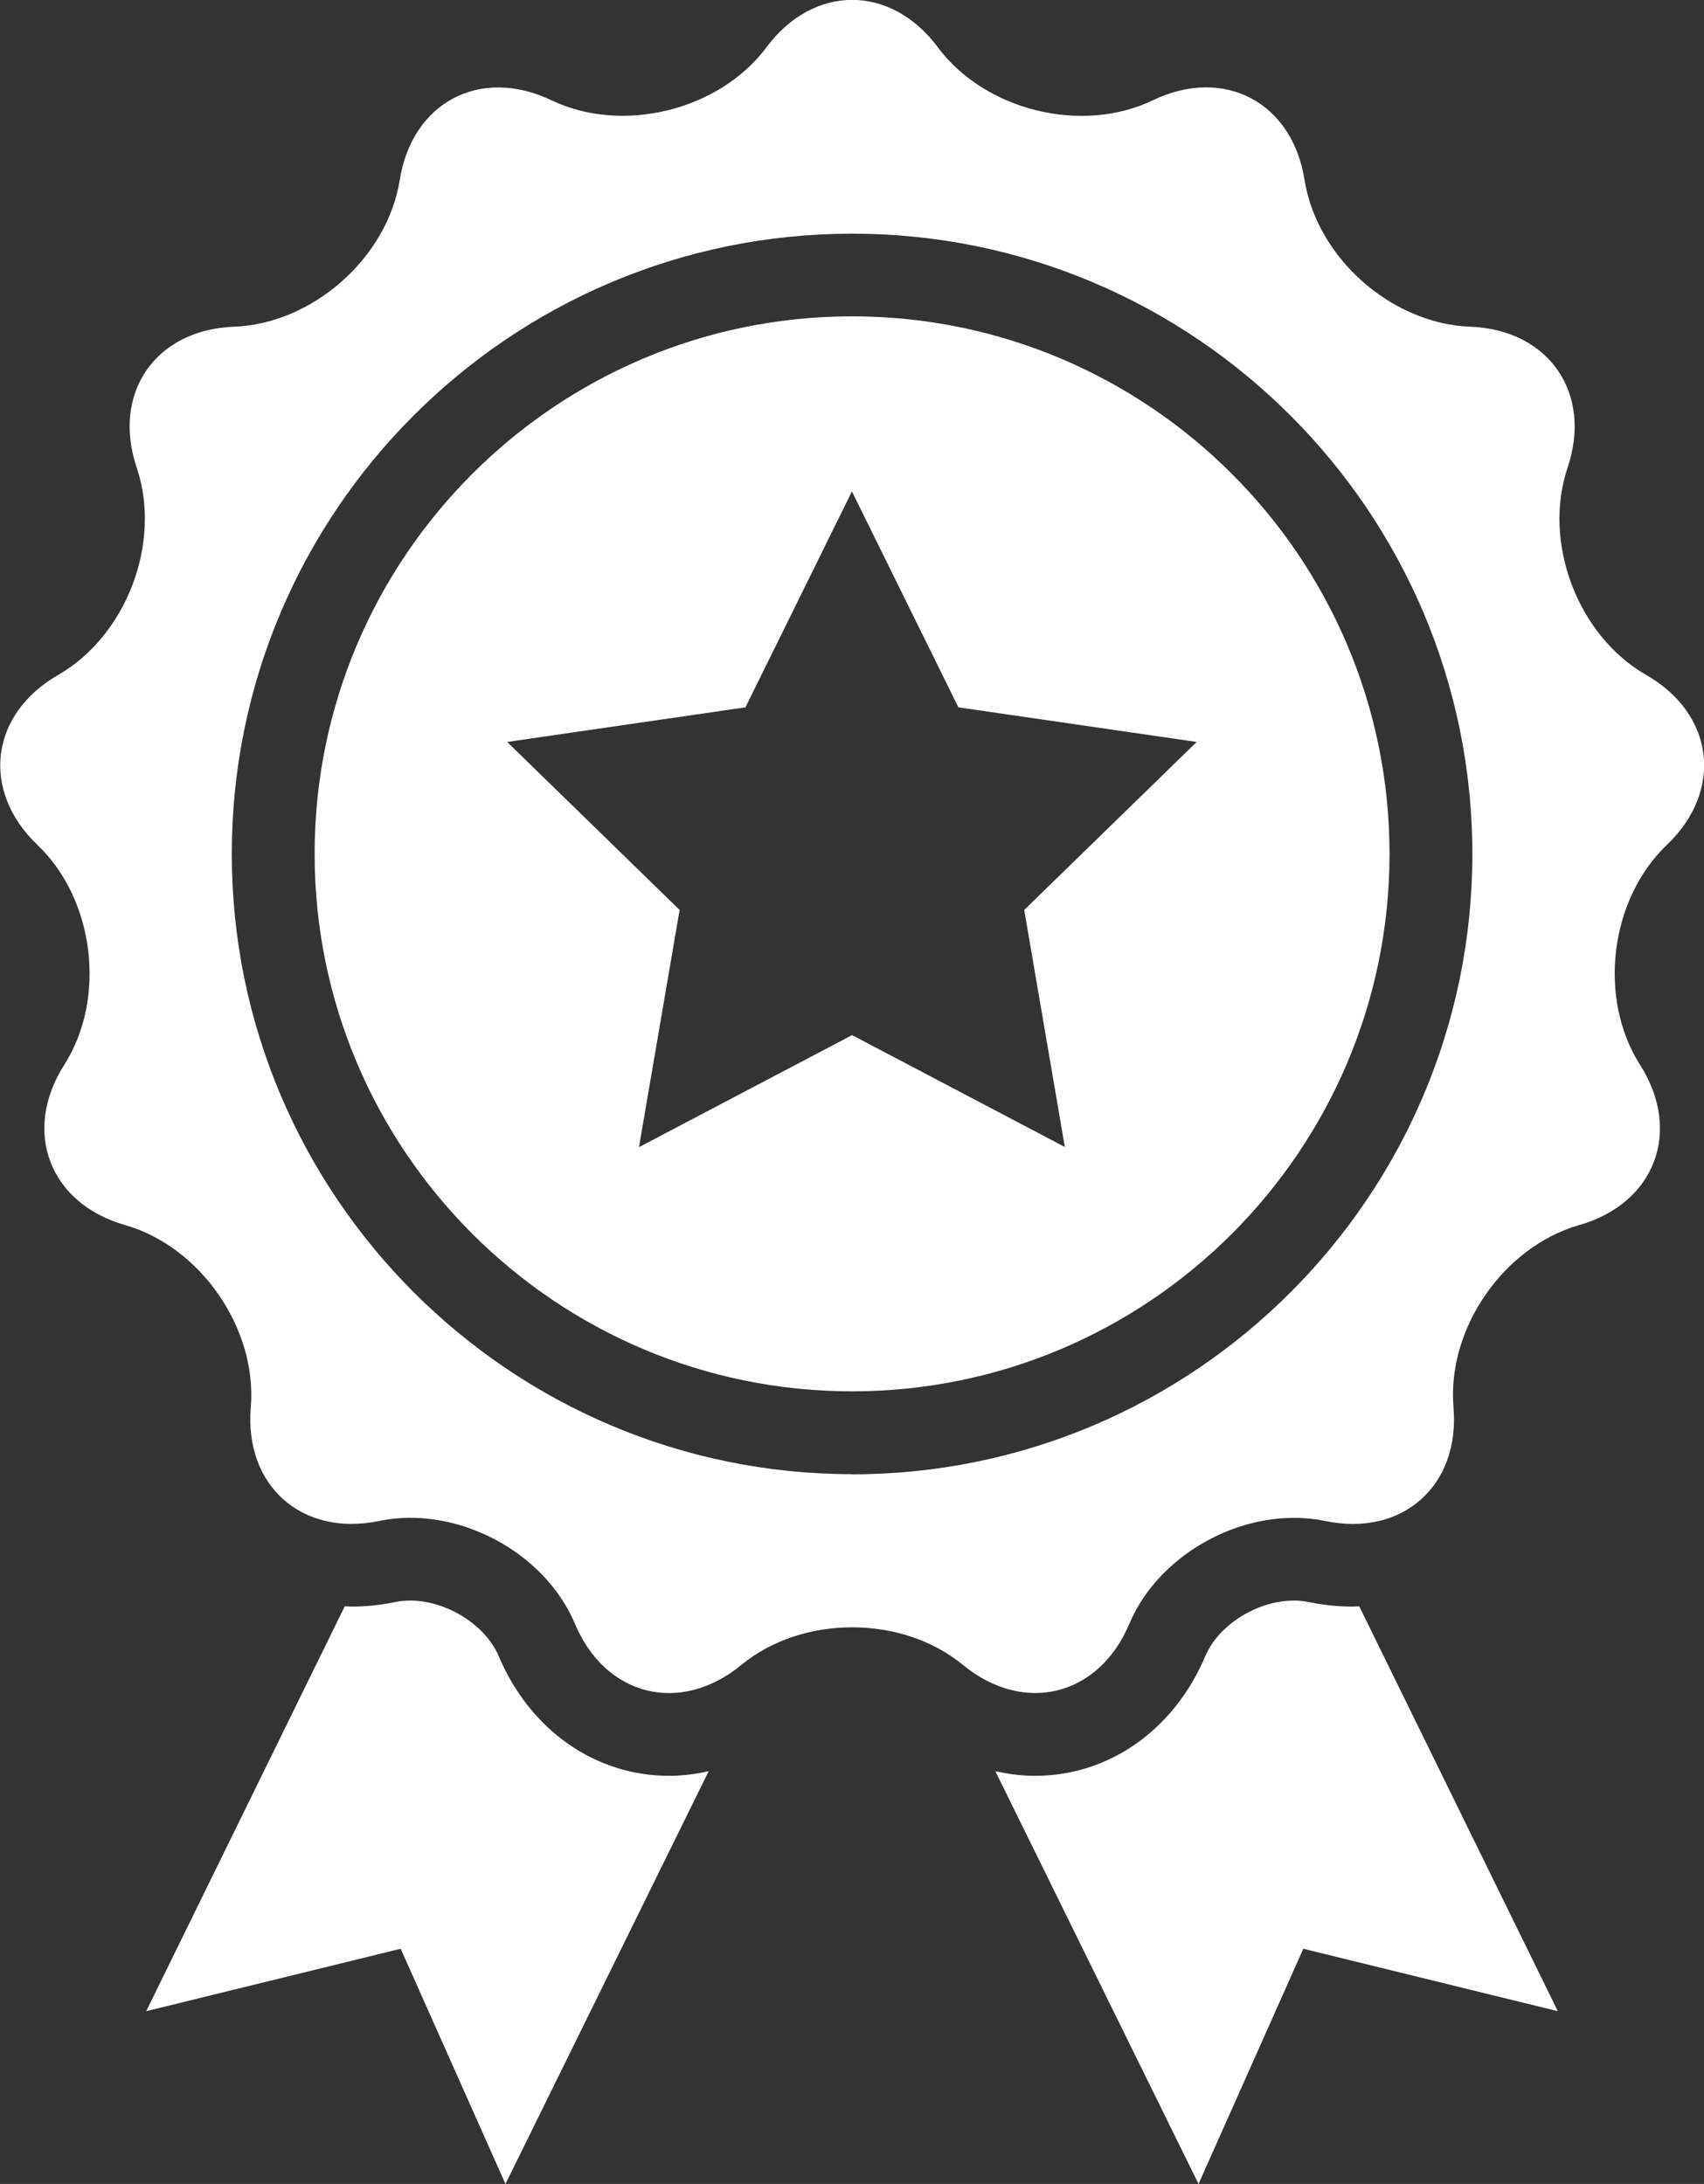
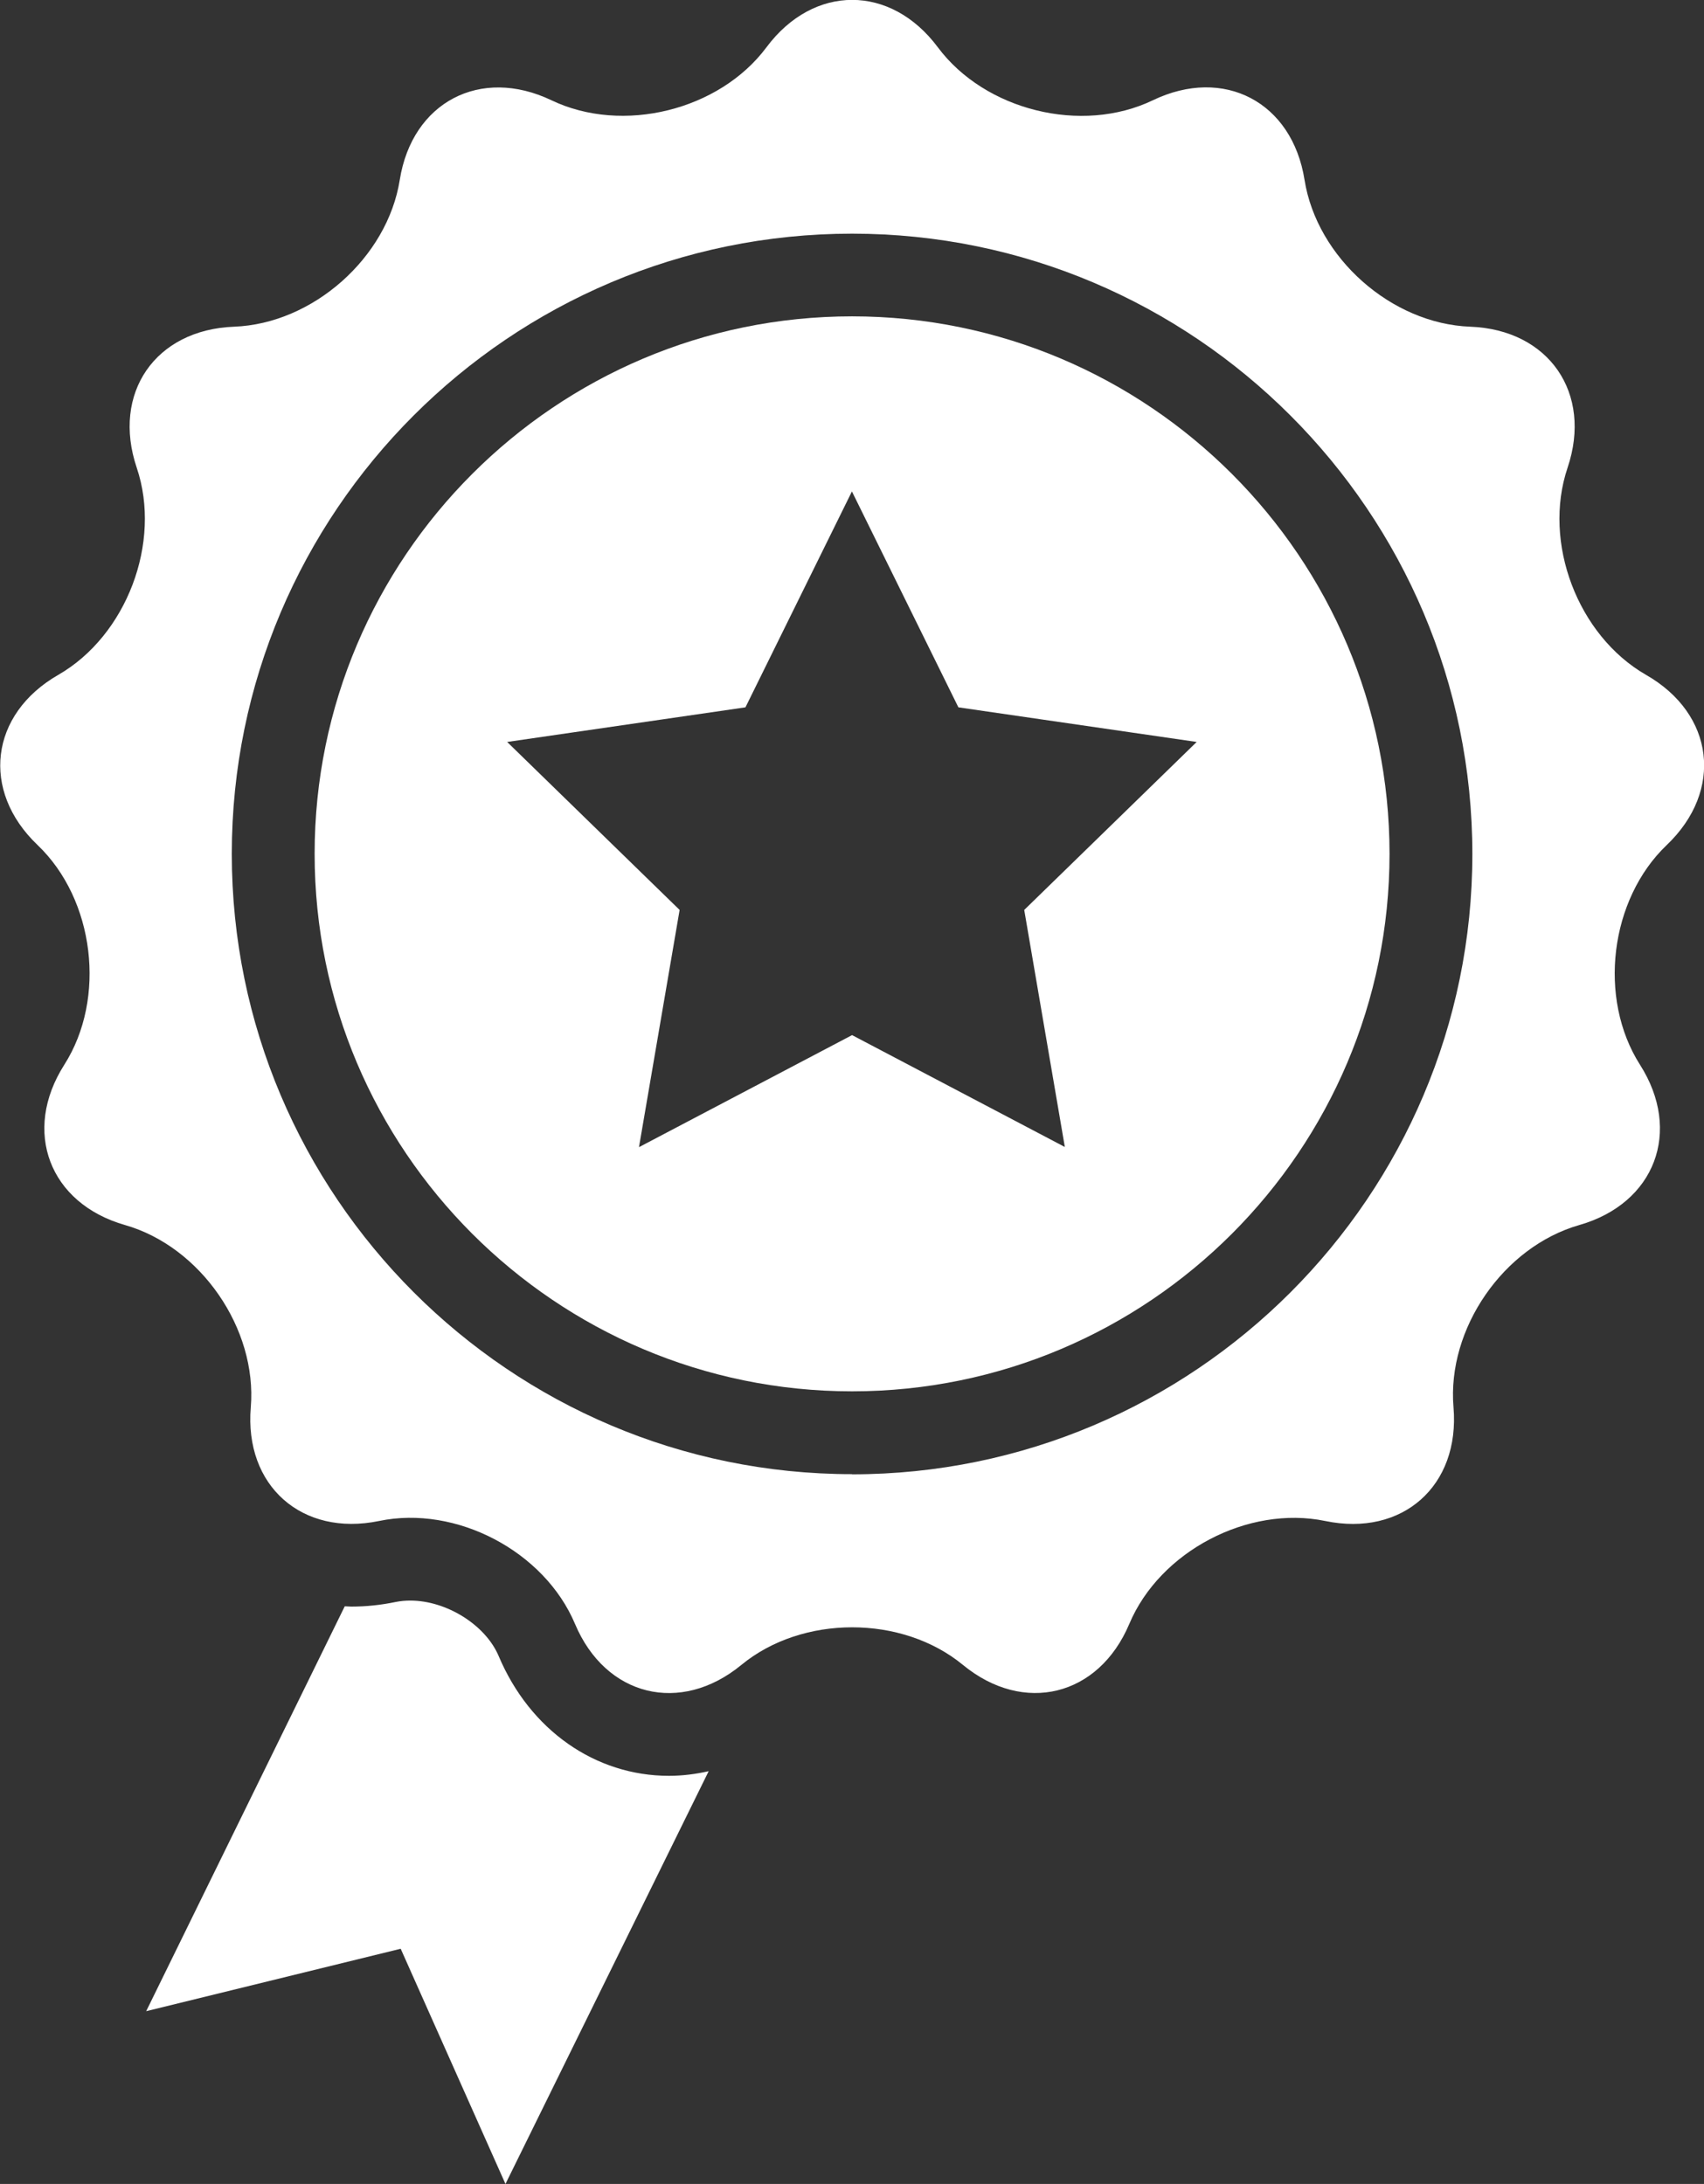
<svg xmlns="http://www.w3.org/2000/svg" id="Layer_1" data-name="Layer 1" viewBox="0 0 110.27 141.32">
  <rect x="0" y="0" width="110.27" height="141.32" fill="#333333" stroke="none" />
  <defs>
    <style>
      .cls-1 {
        fill: #fff;
      }
    </style>
  </defs>
  <g>
    <path class="cls-1" d="m55.14,20.47c-19.18,0-34.78,15.6-34.78,34.78s15.6,34.78,34.78,34.78,34.78-15.6,34.78-34.78-15.6-34.78-34.78-34.78Zm13.79,53.76l-13.79-7.25-13.79,7.25,2.63-15.35-11.16-10.87,15.42-2.24,6.89-13.97,6.89,13.97,15.42,2.24-11.16,10.87,2.63,15.35Z" />
    <path class="cls-1" d="m106.52,43.67c-4.42-2.54-6.71-8.56-5.08-13.4,1.63-4.83-1.21-8.94-6.3-9.13-5.1-.19-9.92-4.46-10.72-9.5-.8-5.04-5.22-7.36-9.82-5.15s-10.86.66-13.91-3.43c-3.05-4.09-8.04-4.09-11.09,0-3.05,4.09-9.31,5.63-13.91,3.43-4.6-2.2-9.02.12-9.82,5.15-.8,5.04-5.63,9.31-10.72,9.5-5.1.19-7.93,4.3-6.3,9.13,1.63,4.83-.66,10.86-5.08,13.4-4.42,2.54-5.03,7.49-1.34,11.01,3.69,3.52,4.47,9.92,1.73,14.22-2.74,4.3-.97,8.97,3.93,10.37,4.9,1.4,8.56,6.71,8.14,11.79-.43,5.08,3.31,8.39,8.3,7.36,4.99-1.04,10.7,1.96,12.68,6.66,1.98,4.7,6.83,5.89,10.77,2.65,3.94-3.24,10.39-3.24,14.33,0,3.94,3.24,8.79,2.04,10.77-2.65,1.98-4.7,7.69-7.69,12.68-6.66,4.99,1.04,8.73-2.27,8.3-7.36s3.24-10.39,8.14-11.79c4.9-1.4,6.67-6.07,3.93-10.37-2.74-4.3-1.96-10.7,1.73-14.22,3.69-3.52,3.09-8.48-1.34-11.01Zm-51.38,51.72c-22.13,0-40.14-18.01-40.14-40.14S33,15.12,55.14,15.12s40.14,18.01,40.14,40.14-18.01,40.14-40.14,40.14Z" />
  </g>
  <path class="cls-1" d="m43.29,114.91c-4.78,0-9-2.97-11.02-7.75-.85-2.01-3.37-3.59-5.72-3.59-.33,0-.64.03-.94.09-.96.2-1.93.3-2.88.3-.14,0-.28-.02-.42-.02l-12.85,26.2,16.47-4.04,6.78,15.22,13.15-26.71c-.84.19-1.7.3-2.57.3Z" />
-   <path class="cls-1" d="m87.54,103.96c-.95,0-1.91-.1-2.88-.3-.3-.06-.61-.09-.94-.09-2.36,0-4.87,1.58-5.72,3.59-2.02,4.78-6.24,7.75-11.02,7.75-.87,0-1.72-.11-2.57-.3l13.15,26.71,6.78-15.22,16.47,4.04-12.85-26.2c-.14,0-.28.02-.42.02Z" />
</svg>